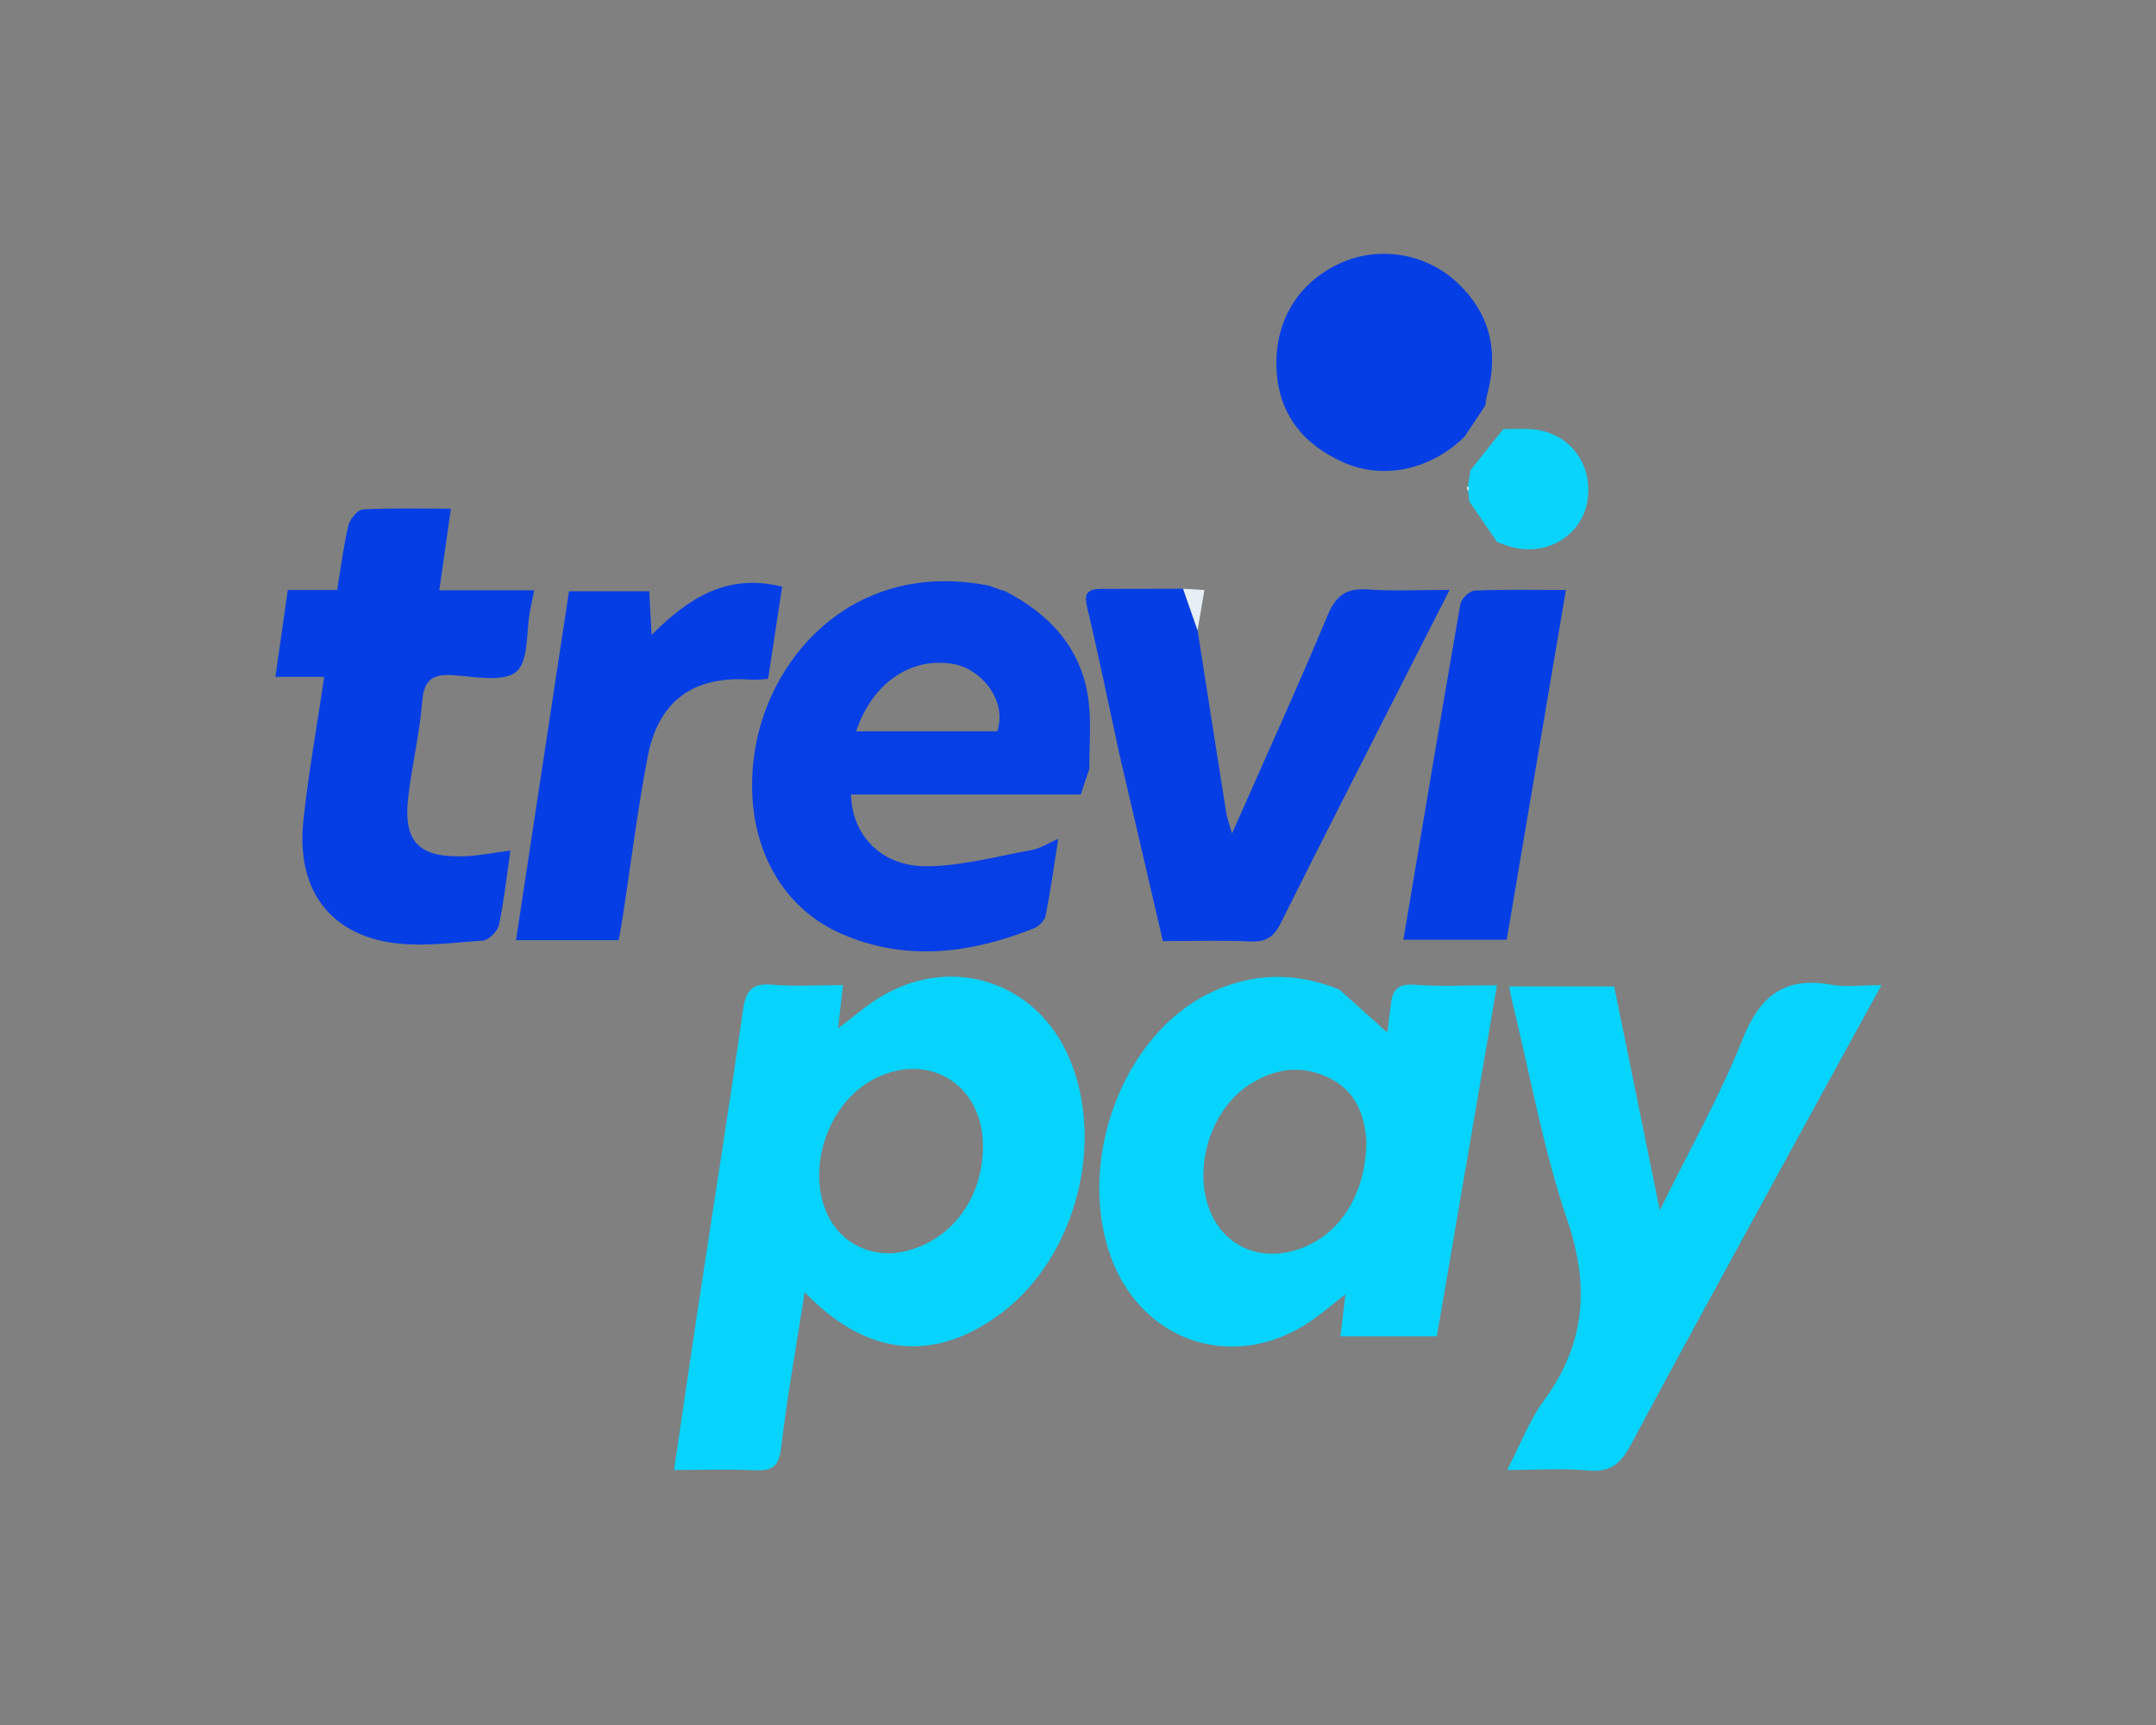
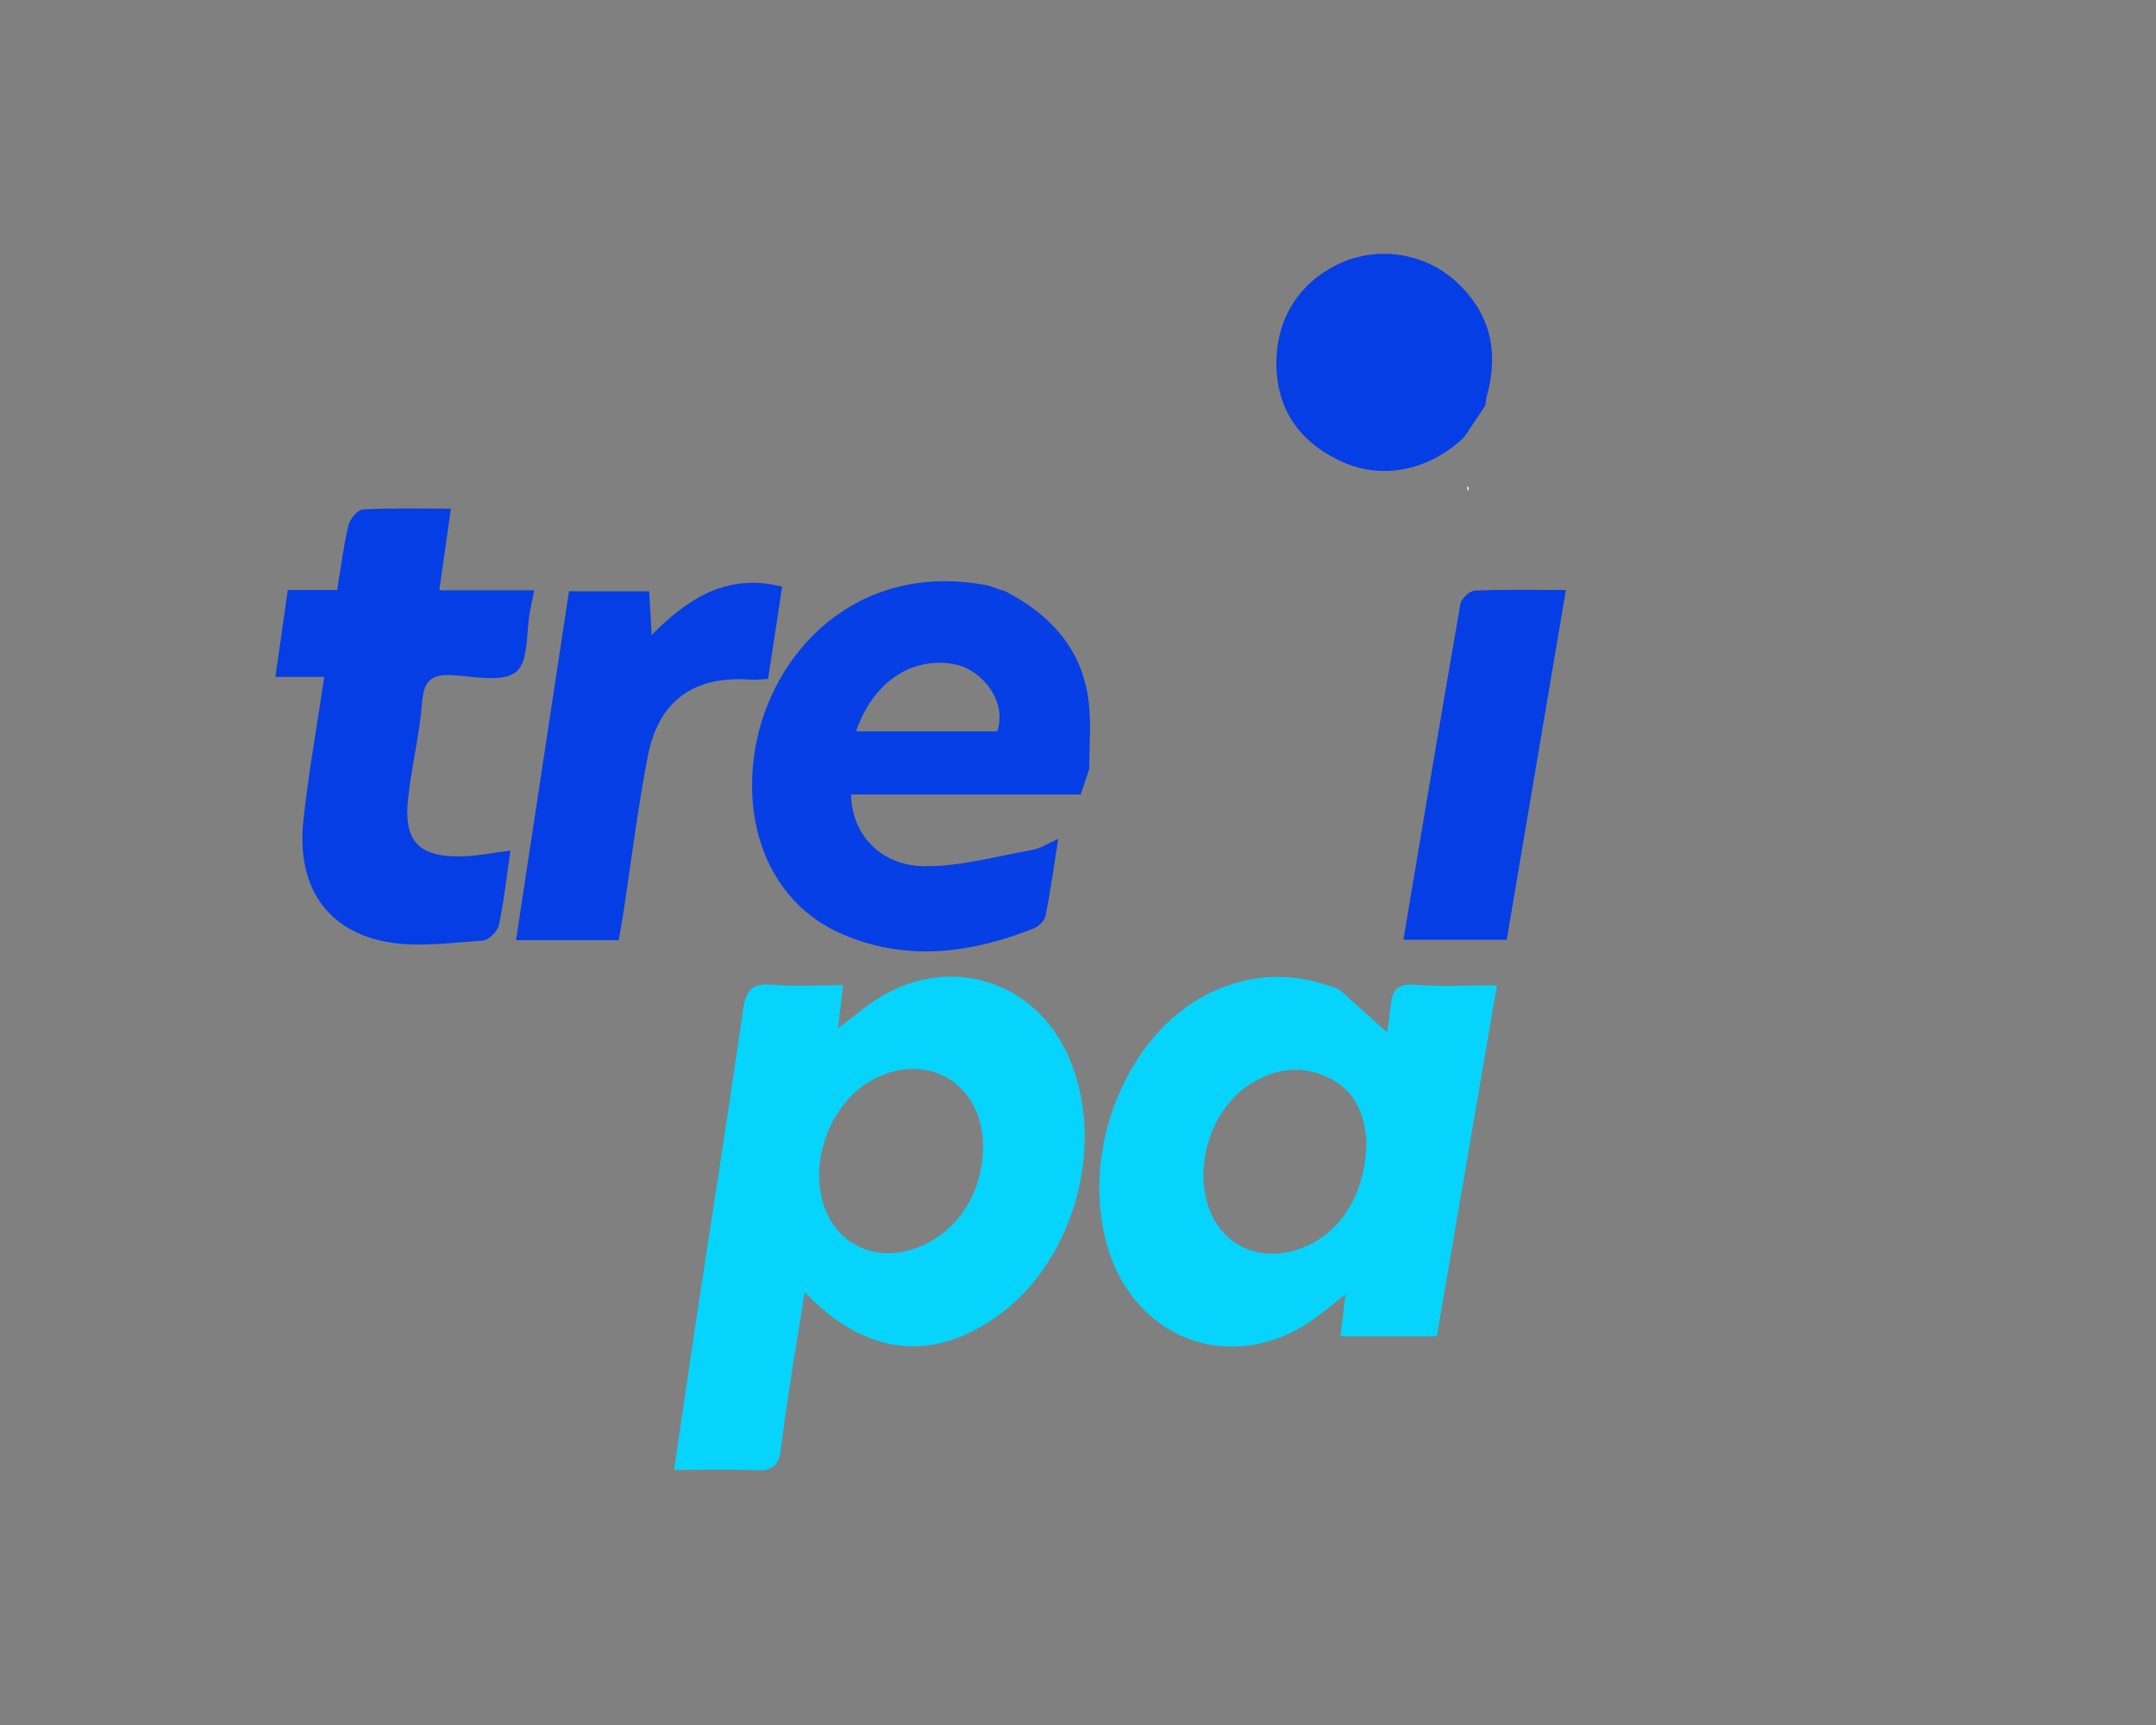
<svg xmlns="http://www.w3.org/2000/svg" version="1.1" id="Layer_1" x="0px" y="0px" viewBox="0 0 1280 1024" style="enable-background:new 0 0 1280 1024;" xml:space="preserve">
  <rect x="0" y="0" width="1280" height="1024" fill="#808080" stroke="none" />
  <style type="text/css">
	.st0{fill:#06D4FC;}
	.st1{fill:#07D4FC;}
	.st2{fill:#063FE5;}
	.st3{fill:#053EE5;}
	.st4{fill:#063EE5;}
	.st5{fill:#09D4FB;}
	.st6{fill:#E7EEF6;}
	.st7{fill:#EBF7F7;}
</style>
  <g>
    <path class="st0" d="M477.73,767.07c-4.93,31.67-10.39,62.08-14.04,92.7c-1.34,11.25-5.75,13.45-15.68,13.01   c-15.33-0.68-30.72-0.18-47.83-0.18c4.8-32.5,9.2-63.02,13.82-93.51c9.05-59.72,18.53-119.38,27.08-179.17   c1.63-11.38,4.89-16.48,17.25-15.39c13.29,1.17,26.76,0.26,42.11,0.26c-1,8.97-1.88,16.8-2.87,25.69   c8.94-6.69,16.6-13.53,25.26-18.73c42.56-25.52,92.84-8.91,112.12,36.65c21.4,50.56,3.29,118.28-40.4,151.05   C554.83,809.28,514.52,805.46,477.73,767.07z M583.58,679.54c-0.49-36.23-32.74-55.63-64.79-38.98   c-27.05,14.05-40.32,52.69-27.58,80.32c7.85,17.03,25.93,26.05,44.57,22.25C564.45,737.27,584.01,711.25,583.58,679.54z" />
    <path class="st1" d="M825.8,595.95c0.92-8.29,4.2-12.08,13.83-11.37c15.76,1.17,31.68,0.32,49.08,0.32   c-12.1,70.66-23.82,139.16-35.67,208.35c-19.14,0-37.49,0-57.25,0c0.95-7.88,1.79-14.84,3-24.94c-6.71,5.3-11.29,8.99-15.94,12.57   c-47.2,36.32-107.58,17.14-125-39.69c-17.36-56.66,10.2-126.67,59.37-151.19c25.65-12.79,51.59-13.17,77.95-2.58   c9.2,8.26,18.4,16.51,28.41,25.49C824.37,606.88,825.08,601.42,825.8,595.95z M811.26,677.31c-1.02-12.46-4.45-28.01-20.61-36.62   c-16.55-8.81-32.95-6.96-48.5,2.89c-21.87,13.85-33,45.52-25.24,71.14c6.71,22.16,26.93,33.66,49.5,28.17   C792.85,736.46,810.96,711.61,811.26,677.31z" />
-     <path class="st1" d="M1117,584.8c-21.01,38.32-40.6,73.93-60.07,109.59c-29.72,54.43-59.58,108.77-88.83,163.45   c-5.73,10.7-11.94,16.37-25.03,15.1c-14.79-1.43-29.82-0.33-48.28-0.33c7.9-15.21,13.14-29.35,21.71-41.05   c24.54-33.51,27.52-67.5,14.04-107.15c-14.42-42.4-22.25-87.03-32.94-130.7c-0.57-2.35-0.98-4.73-1.67-8.11   c21.11,0,41.06,0,62.39,0c8.76,42.95,17.46,85.61,27.1,132.88c17.94-36.51,35.78-68.04,49.05-101.38   c10.31-25.9,24.92-37.57,52.71-32.55C1095.65,586.09,1104.65,584.8,1117,584.8z" />
    <path class="st2" d="M593.5,349.98c1.03,0.29,2.05,0.58,3.08,0.87c26.56,13.67,45.39,33.77,49.58,64.22   c1.86,13.51,0.48,27.47,0.57,41.23c-1.62,4.86-3.24,9.72-5.11,15.33c-45.5,0-90.94,0-136.37,0c0.38,23.61,17.53,42.44,43.92,42.58   c21.18,0.11,42.43-5.88,63.56-9.66c4.77-0.85,9.16-3.79,15.54-6.55c-2.61,16.43-4.64,31.14-7.52,45.68   c-0.57,2.85-3.97,6.22-6.85,7.37c-37.72,15.01-76.2,19.99-114.49,3.21c-40.49-17.74-59.45-61.91-50.89-110.77   c9.88-56.39,60.43-111.22,138.57-95.84C589.22,348.42,591.36,349.2,593.5,349.98z M592.04,434.15c6.2-18.42-9.6-36.94-25.56-39.89   c-25.24-4.67-48.51,10.84-58.22,39.89C536.47,434.15,564.42,434.15,592.04,434.15z" />
-     <path class="st3" d="M710.99,374.17c5.66,36.11,11.28,72.22,17.02,108.31c0.52,3.28,1.76,6.45,3.42,12.31   c19.75-44.73,38.99-86.88,56.82-129.62c5.04-12.09,11.46-16.16,24.07-15.26c15.22,1.1,30.58,0.26,48.3,0.26   c-10.92,21.46-20.71,40.64-30.45,59.83c-23.37,46.04-46.89,91.99-69.91,138.2c-4,8.03-8.81,11.08-17.83,10.68   c-16.99-0.76-34.03-0.22-52.03-0.22c-8.74-37.59-17.36-74.64-25.98-111.69c-6.25-28.85-12.16-57.78-19-86.49   c-1.79-7.5-0.35-10.48,7.03-10.87c16.65-0.04,33.3-0.08,49.95-0.11C705.26,357.72,708.12,365.94,710.99,374.17z" />
    <path class="st3" d="M267.68,301.98c-2.35,16.57-4.47,31.59-6.86,48.42c19.68,0,37.56,0,56.33,0c-1.07,5.23-1.81,8.7-2.47,12.19   c-2.38,12.51-0.66,29.97-8.21,36.19c-7.81,6.44-24.66,2.85-37.45,2.02c-12.15-0.78-17.34,2.6-18.36,15.62   c-1.5,18.98-6.09,37.69-8.29,56.63c-3.09,26.57,6.07,36.14,33.07,35.26c8.66-0.28,17.28-2.08,27.59-3.39   c-2.2,15.08-3.76,29.77-6.82,44.14c-0.8,3.76-6.1,9.08-9.61,9.32c-18.89,1.24-38.4,4.1-56.7,0.81   c-36.13-6.48-53.88-33.33-49.79-71.96c2.98-28.11,8.04-55.99,12.38-85.42c-9.47,0-18.01,0-28.98,0c2.57-18.04,4.9-34.44,7.34-51.56   c10.45,0,19.14,0,29.32,0c2.19-13.26,3.73-25.96,6.67-38.33c0.9-3.78,5.47-9.33,8.62-9.5   C232.37,301.48,249.38,301.98,267.68,301.98z" />
    <path class="st4" d="M367.31,558.13c-21.14,0-40.18,0-60.96,0c10.54-69.41,20.96-138.02,31.46-207.15c16.5,0,31.74,0,47.63,0   c0.45,8.27,0.86,15.77,1.41,25.95c21.99-22.08,45.07-36.85,77.51-28.66c-2.8,18.32-5.5,36.04-8.36,54.74   c-3.54,0.17-6.98,0.68-10.38,0.43c-33.65-2.42-54.68,12.35-61.09,45.7c-6.03,31.4-9.91,63.2-14.76,94.83   C369.09,548.48,368.22,552.97,367.31,558.13z" />
    <path class="st3" d="M869.5,259.19c-19.78,19.52-48.01,26-72.16,15.17c-23.89-10.71-38.53-28.87-39.51-56.04   c-1.01-27.9,12.97-50.64,37.69-61.99c22.82-10.48,50.57-6.17,69.22,11.07c20.08,18.57,25.17,41.3,18.08,67.26   c-0.54,1.97-0.68,4.05-1.01,6.08C877.7,246.9,873.6,253.05,869.5,259.19z" />
    <path class="st3" d="M929.66,350.23c-11.88,70.22-23.47,138.72-35.13,207.62c-20.63,0-40.59,0-61.35,0   c11.29-67.09,22.32-133.25,33.86-199.32c0.55-3.16,5.42-7.8,8.45-7.93C892.91,349.84,910.38,350.23,929.66,350.23z" />
-     <path class="st5" d="M892.46,254.75c5.65-0.01,11.33-0.39,16.96,0.03c21.69,1.61,36.26,20.1,33.17,41.78   c-2.89,20.23-22.55,33.23-43.46,28.6c-3.5-0.77-6.85-2.21-10.27-3.34c-5.5-8.02-10.99-16.04-16.49-24.07   c-0.26-2.11-0.52-4.21-0.79-6.32c0.53-0.92,0.5-1.83-0.11-2.71c0.51-3.18,1.02-6.36,1.53-9.54   C879.48,271.04,885.97,262.9,892.46,254.75z" />
-     <path class="st6" d="M710.99,374.17c-2.87-8.22-5.73-16.44-8.6-24.67c4.52,0.27,9.04,0.54,12.66,0.75   C713.45,359.67,712.22,366.92,710.99,374.17z" />
    <path class="st6" d="M593.5,349.98c-2.14-0.78-4.27-1.55-6.41-2.33C589.22,348.42,591.36,349.2,593.5,349.98z" />
    <path class="st7" d="M871.47,288.73c0.6,0.88,0.64,1.78,0.11,2.71c-0.26-0.62-0.6-1.22-0.73-1.86   C870.79,289.35,871.24,289.01,871.47,288.73z" />
  </g>
</svg>